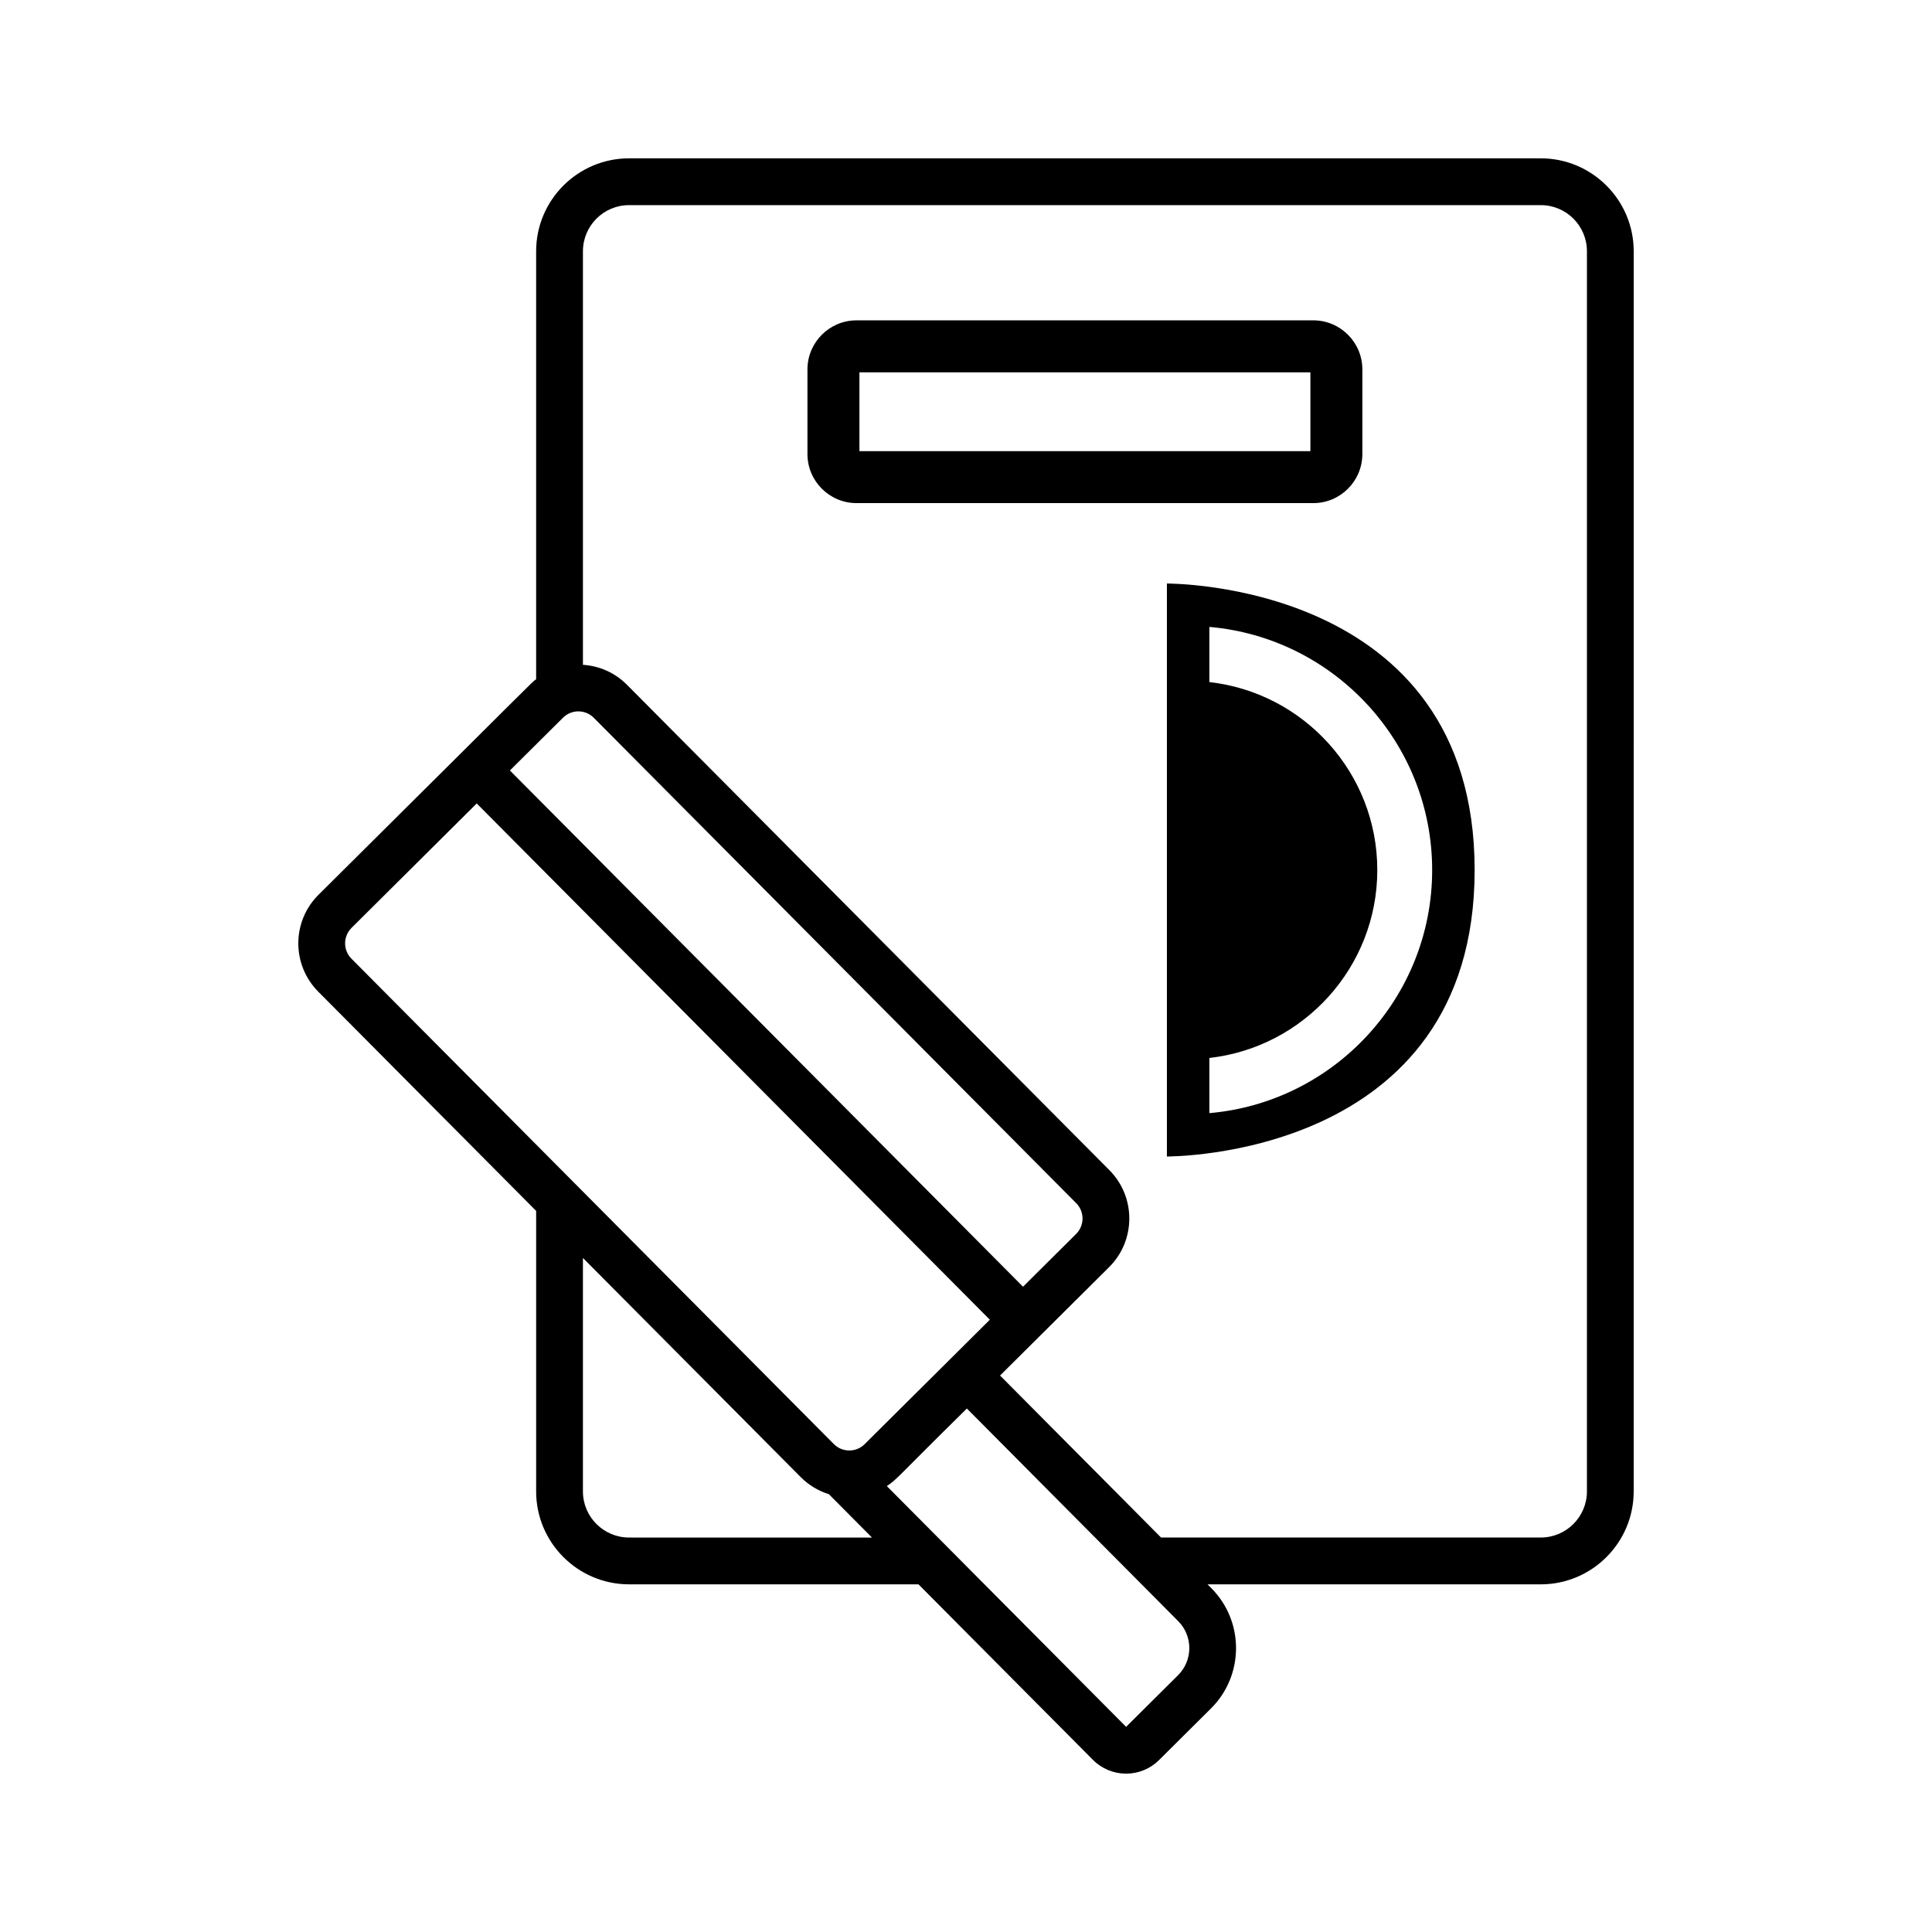
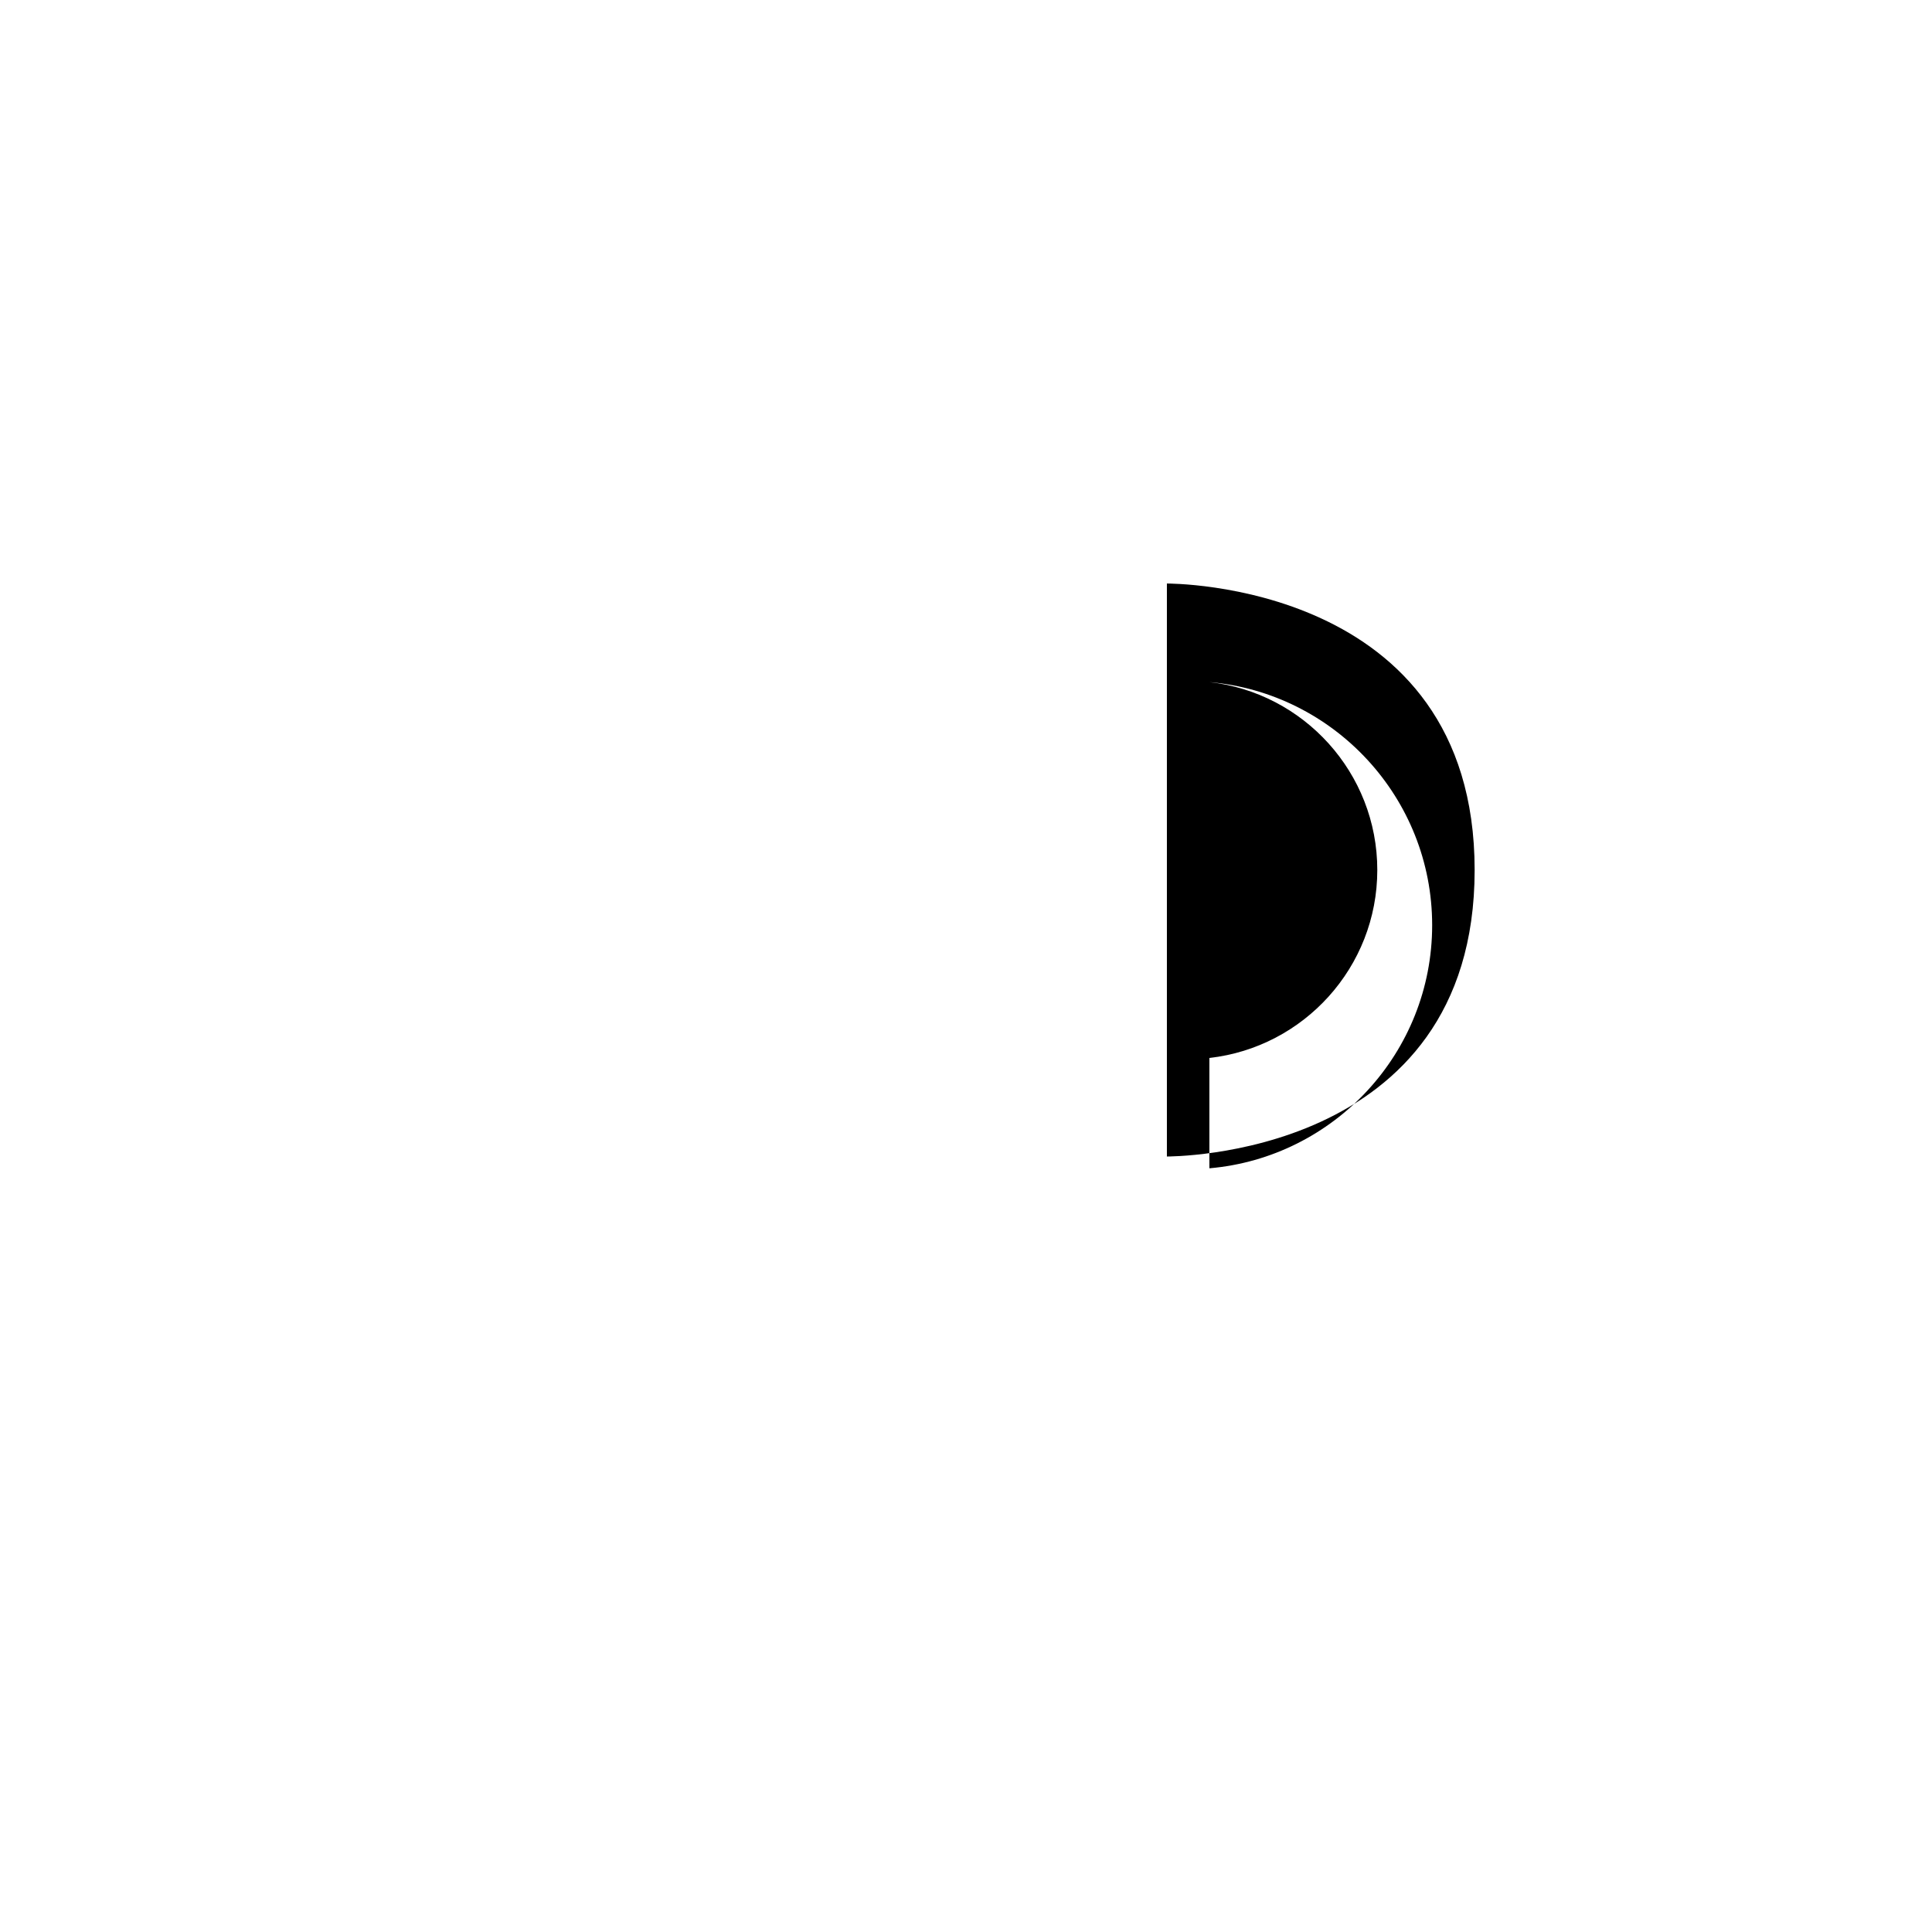
<svg xmlns="http://www.w3.org/2000/svg" fill="#000000" width="800px" height="800px" version="1.1" viewBox="144 144 512 512">
  <g>
-     <path d="m552.32 185.96h-241.61c-13.582 0-24.629 11.047-24.629 24.629v113.41c-1.797 1.41 1.699-1.801-57.66 57.113-7.125 7.082-7.156 18.574-0.074 25.699l57.734 58.09v74.336c0 13.582 11.051 24.629 24.629 24.629h76.695l46.227 46.512c2.316 2.332 5.469 3.648 8.754 3.66h0.039c3.273 0 6.418-1.293 8.738-3.606l13.762-13.676c8.812-8.758 8.855-23.055 0.098-31.863l-1.016-1.023h88.309c13.582 0 24.629-11.051 24.629-24.629l0.004-328.65c0-13.582-11.047-24.629-24.629-24.629zm-259.12 148.24c2.25-2.238 5.91-2.246 8.164 0.027l127.84 128.62c2.246 2.262 2.238 5.918-0.023 8.164l-14.07 13.984-135.98-136.81v-0.004zm-56.062 63.863c-2.25-2.262-2.238-5.914 0.023-8.164l33.176-32.977 135.98 136.82-33.176 32.973c-2.25 2.234-5.902 2.25-8.164-0.023zm73.574 153.4c-6.754 0-12.23-5.477-12.23-12.23v-61.859l57.703 58.059c2.125 2.137 4.684 3.676 7.477 4.543l11.422 11.492zm145.48 36.488-13.762 13.68-63.414-63.805c2.734-1.793 2.359-1.988 21.215-20.555l56.008 56.352c3.941 3.969 3.922 10.387-0.047 14.328zm108.36-48.723c0 6.754-5.477 12.23-12.23 12.23h-100.63l-42.668-42.93 28.902-28.723c7.106-7.066 7.141-18.594 0.078-25.699l-127.84-128.62c-3.141-3.168-7.258-5.016-11.68-5.305v-109.59c0-6.754 5.477-12.23 12.23-12.23h241.61c6.754 0 12.23 5.477 12.23 12.23z" />
-     <path d="m505.04 264.33v-22.43c0-7.172-5.832-13.004-13.004-13.004h-121.05c-7.172 0-13.004 5.832-13.004 13.004v22.426c0 7.172 5.836 13.004 13.004 13.004h121.05c7.168 0.004 13-5.832 13-13zm-13.773-0.773h-119.51v-20.883h119.51z" />
-     <path d="m453.24 298.64v151.85c0.125-0.055 81.555 0.773 81.555-75.926 0-76.711-81.43-75.871-81.555-75.926zm11.258 140.35v-14.621c25-2.809 44.5-24.066 44.5-49.805s-19.5-47-44.5-49.805v-14.621c33.035 2.859 59.039 30.664 59.039 64.426 0 33.766-26.008 61.566-59.039 64.426z" />
+     <path d="m453.24 298.64v151.85c0.125-0.055 81.555 0.773 81.555-75.926 0-76.711-81.43-75.871-81.555-75.926zm11.258 140.35v-14.621c25-2.809 44.5-24.066 44.5-49.805s-19.5-47-44.5-49.805c33.035 2.859 59.039 30.664 59.039 64.426 0 33.766-26.008 61.566-59.039 64.426z" />
  </g>
</svg>